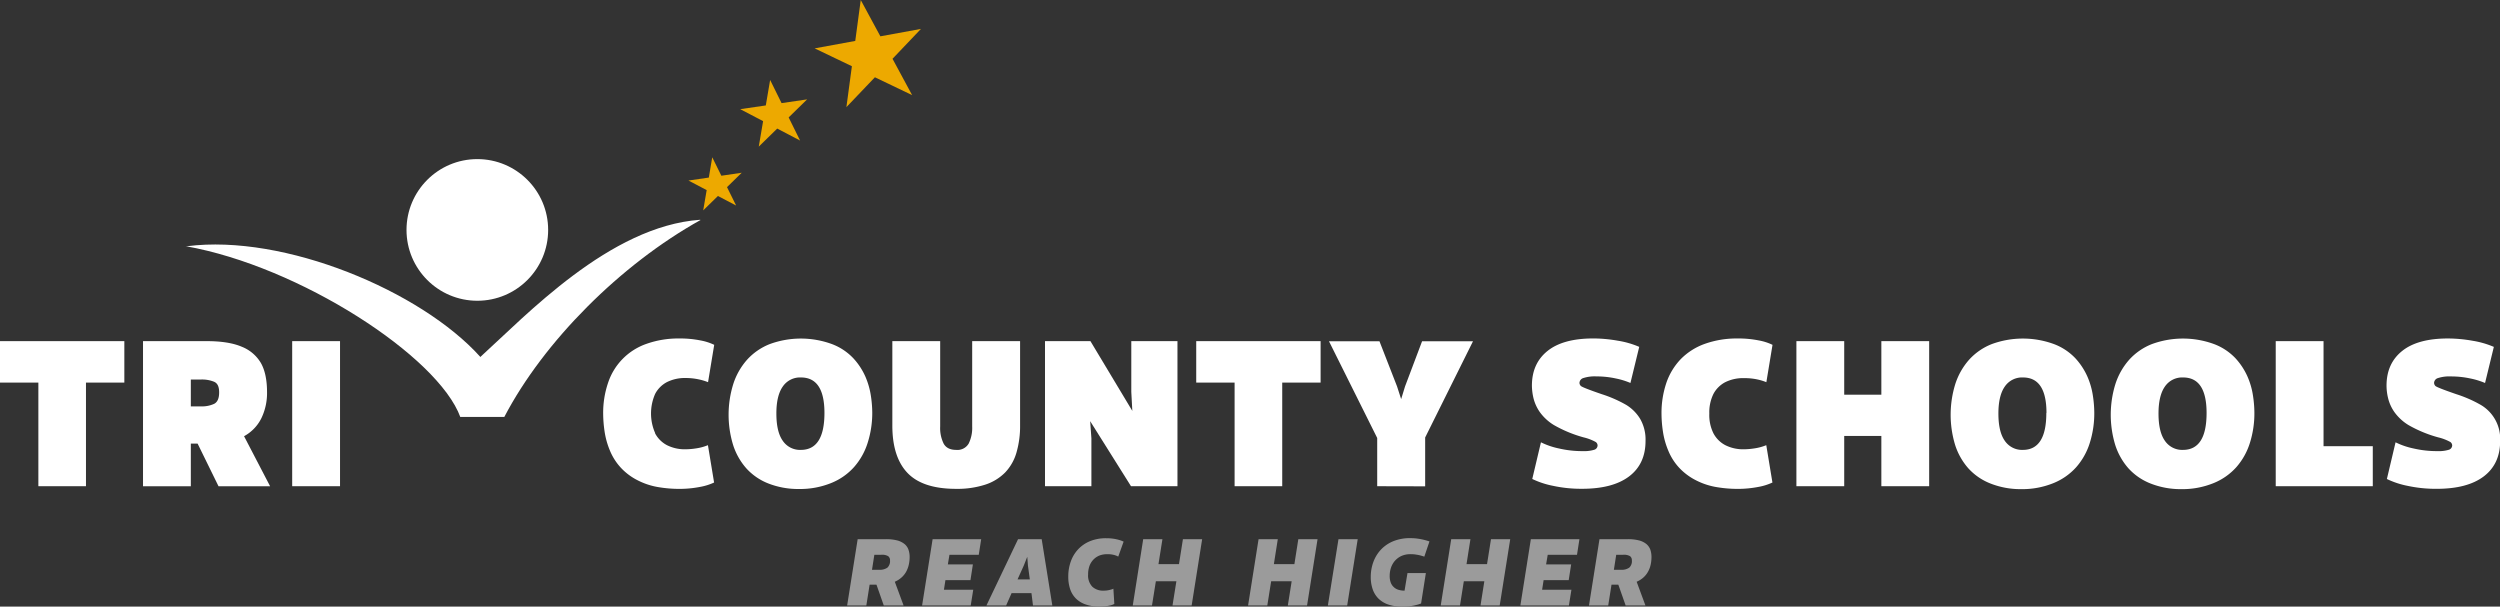
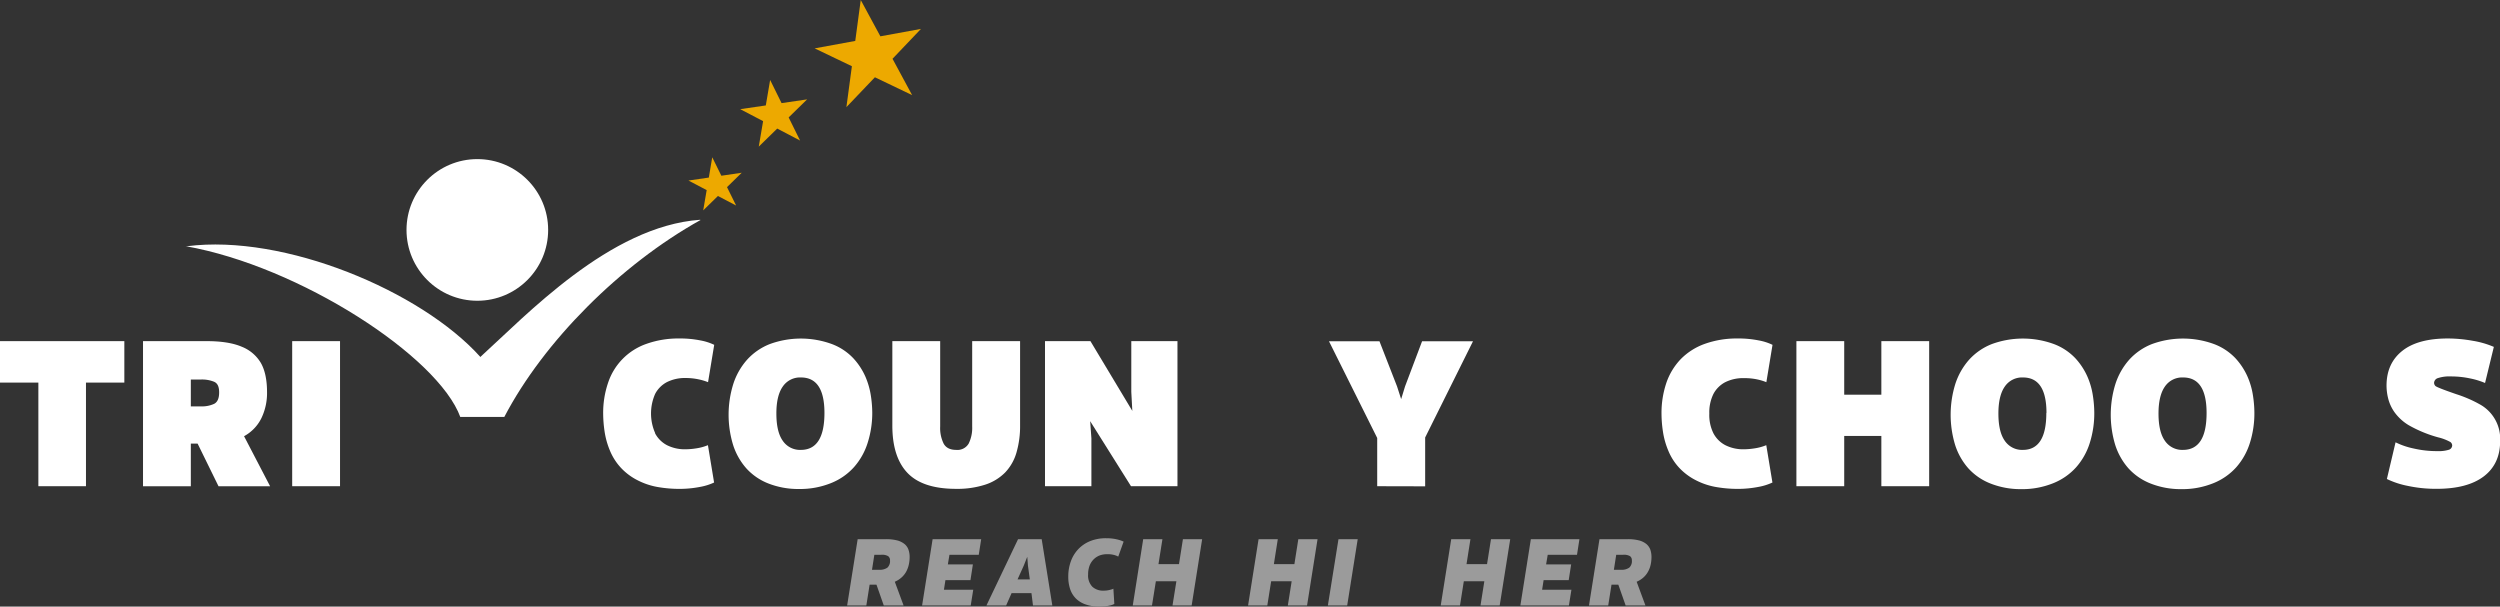
<svg xmlns="http://www.w3.org/2000/svg" viewBox="0 0 852.87 206.94">
  <rect x="0" y="0" width="852.87" height="206.94" fill="#333333" stroke="none" />
  <defs>
    <style>.cls-1{fill:#eda900;}.cls-2{fill:#fff;}.cls-3{fill:#9b9b9b;}</style>
  </defs>
  <g id="Layer_2" data-name="Layer 2">
    <g id="Layer_2-2" data-name="Layer 2">
      <polygon class="cls-1" points="311.17 32.45 298.47 26.36 288.75 36.55 290.62 22.59 277.92 16.5 291.77 13.96 293.64 0 300.34 12.39 314.19 9.86 304.48 20.05 311.17 32.45" />
      <polygon class="cls-1" points="272.95 47.95 265.15 43.86 258.85 50.02 260.33 41.33 252.53 37.24 261.25 35.97 262.73 27.28 266.63 35.18 275.35 33.9 269.05 40.06 272.95 47.95" />
      <polygon class="cls-1" points="251.13 70.12 244.92 66.86 239.9 71.77 241.08 64.85 234.86 61.59 241.81 60.58 242.98 53.66 246.09 59.95 253.04 58.93 248.02 63.84 251.13 70.12" />
      <circle class="cls-2" cx="162.84" cy="78.44" r="24.16" />
      <path class="cls-2" d="M63.81,84c33.18-4.27,79.79,15.25,100,37.7v.13c15.62-14.16,44.17-44.66,75-46.85l.17.08c-27.33,15.21-53.51,41.47-66.93,67.17h-15v.08c-7.56-20.74-54.9-51.48-93.7-58.32" />
      <path class="cls-2" d="M13.09,165.87V130.52H0V116.38H42.42v14.14H29.33v35.35Z" />
      <path class="cls-2" d="M70.56,116.38q7.43,0,11.87,1.89A13.16,13.16,0,0,1,89,123.83q2.1,3.69,2.1,10a19.77,19.77,0,0,1-1.92,8.82,14.12,14.12,0,0,1-5.92,6.16l8.89,17.08H74.55l-7.14-14.56H65.1v14.56H48.79V116.38ZM65.1,138.64h3.5a9.87,9.87,0,0,0,4.45-.87c1.14-.59,1.71-1.88,1.71-3.89s-.57-3.13-1.71-3.64a11,11,0,0,0-4.45-.77H65.1Z" />
      <path class="cls-2" d="M99.68,165.87V116.38H116v49.49Z" />
      <path class="cls-2" d="M223.47,147.81a9.69,9.69,0,0,0,4.06,4.06,13.56,13.56,0,0,0,6.48,1.4,24.31,24.31,0,0,0,3.5-.31,17,17,0,0,0,4-1.09l2.1,12.74a19.46,19.46,0,0,1-4.87,1.51,36.51,36.51,0,0,1-7.24.66,43.07,43.07,0,0,1-6.86-.59,24,24,0,0,1-7-2.28,20.27,20.27,0,0,1-5.7-4.2,19.51,19.51,0,0,1-3.79-5.81,27.07,27.07,0,0,1-1.89-6.65,43.54,43.54,0,0,1-.49-6.09,31.86,31.86,0,0,1,1.65-10.5,21.06,21.06,0,0,1,13.16-13.37,32.44,32.44,0,0,1,11.24-1.82,35.07,35.07,0,0,1,7.1.66,18.35,18.35,0,0,1,4.73,1.51l-2.1,12.74a18.66,18.66,0,0,0-3.4-1,20.75,20.75,0,0,0-4.16-.42,13.68,13.68,0,0,0-6.48,1.4,9.53,9.53,0,0,0-4,4,16.57,16.57,0,0,0,0,13.4Z" />
      <path class="cls-2" d="M262.11,164.93a19.84,19.84,0,0,1-7.56-5.22,22.25,22.25,0,0,1-4.48-8,35.28,35.28,0,0,1,.07-20.65,23.11,23.11,0,0,1,4.69-8.3,20.59,20.59,0,0,1,7.81-5.39,30.81,30.81,0,0,1,21.14,0,19.45,19.45,0,0,1,7.31,4.83,22.75,22.75,0,0,1,4.1,6.2,26.18,26.18,0,0,1,1.89,6.51,39.83,39.83,0,0,1,.49,5.88A33.51,33.51,0,0,1,296,151.07a22.8,22.8,0,0,1-4.66,8.29,20.91,20.91,0,0,1-7.87,5.46,28.25,28.25,0,0,1-10.85,2A27.88,27.88,0,0,1,262.11,164.93Zm19.15-24.05q0-12.1-8-12.11a7.12,7.12,0,0,0-6.23,3.12q-2.18,3.11-2.17,9.2c0,4.15.73,7.26,2.2,9.31a7.1,7.1,0,0,0,6.13,3.08Q281.25,153.48,281.26,140.88Z" />
      <path class="cls-2" d="M331.66,116.38H348V145a32.37,32.37,0,0,1-1.23,9.38,16.38,16.38,0,0,1-3.85,6.79,16.83,16.83,0,0,1-6.82,4.17,30.76,30.76,0,0,1-9.94,1.43q-11.42,0-16.6-5.46T304.42,145V116.38h16.32V145.5a12,12,0,0,0,1.19,5.85q1.19,2.13,4.27,2.13a4.44,4.44,0,0,0,4.27-2.17,12.11,12.11,0,0,0,1.19-5.81Z" />
      <path class="cls-2" d="M385.84,165.87l-13.93-22.19.42,5.88v16.31H356.5V116.38H372l14.29,23.8-.35-6.51V116.38h15.75v49.49Z" />
-       <path class="cls-2" d="M421.18,165.87V130.52H408.09V116.38h42.43v14.14H437.43v35.35Z" />
      <path class="cls-2" d="M469.83,165.87V149.42l-16.45-33H470.6l6,15.4,1.4,4.34,1.33-4.34,5.81-15.4h17.37l-16.32,32.83v16.66Z" />
-       <path class="cls-2" d="M525.69,150.89a25.42,25.42,0,0,0,6.13,2.1,35.41,35.41,0,0,0,8.15.91,11.8,11.8,0,0,0,3.85-.45,1.57,1.57,0,0,0,1.19-1.51,1.49,1.49,0,0,0-.63-1.15,16.31,16.31,0,0,0-4.13-1.58A43.25,43.25,0,0,1,530.1,145a16.43,16.43,0,0,1-4.76-4.37,14.2,14.2,0,0,1-2.17-4.69,19.19,19.19,0,0,1-.56-4.38q0-7.56,5.32-11.83t15.61-4.27a48.71,48.71,0,0,1,8.37.77,30.51,30.51,0,0,1,7.31,2.1l-3,12.32a25.34,25.34,0,0,0-5-1.54,30.94,30.94,0,0,0-6.65-.7,12.49,12.49,0,0,0-4.41.56,1.82,1.82,0,0,0-1.33,1.68,1.56,1.56,0,0,0,.46,1q.45.52,7.17,2.83a43.21,43.21,0,0,1,8.3,3.64,14.28,14.28,0,0,1,4.79,4.8,14.13,14.13,0,0,1,1.82,7.52q0,7.84-5.6,12.08t-16.1,4.23a45.4,45.4,0,0,1-9.8-1,29.21,29.21,0,0,1-7.14-2.35Z" />
      <path class="cls-2" d="M584.53,147.81a9.64,9.64,0,0,0,4.06,4.06,13.55,13.55,0,0,0,6.47,1.4,24.19,24.19,0,0,0,3.5-.31,17,17,0,0,0,4-1.09l2.1,12.74a19.23,19.23,0,0,1-4.86,1.51,36.62,36.62,0,0,1-7.25.66,43.16,43.16,0,0,1-6.86-.59,23.94,23.94,0,0,1-7-2.28,20.46,20.46,0,0,1-5.71-4.2,19.29,19.29,0,0,1-3.78-5.81,27.07,27.07,0,0,1-1.89-6.65,42.07,42.07,0,0,1-.49-6.09,32.12,32.12,0,0,1,1.64-10.5,21.94,21.94,0,0,1,4.94-8.16,21.69,21.69,0,0,1,8.23-5.21,32.38,32.38,0,0,1,11.23-1.82,35.17,35.17,0,0,1,7.11.66,18.26,18.26,0,0,1,4.72,1.51l-2.1,12.74a18.53,18.53,0,0,0-3.39-1A20.92,20.92,0,0,0,595,129a13.66,13.66,0,0,0-6.47,1.4,9.55,9.55,0,0,0-4,4,14.14,14.14,0,0,0-1.4,6.68A14,14,0,0,0,584.53,147.81Z" />
      <path class="cls-2" d="M641.82,165.87V148.72H629.15v17.15H612.84V116.38h16.31v18.27h12.67V116.38h16.31v49.49Z" />
      <path class="cls-2" d="M679,164.93a20,20,0,0,1-7.56-5.22,22.4,22.4,0,0,1-4.48-8,35.5,35.5,0,0,1,.07-20.65,23.26,23.26,0,0,1,4.69-8.3,20.59,20.59,0,0,1,7.81-5.39,30.81,30.81,0,0,1,21.14,0,19.57,19.57,0,0,1,7.32,4.83,22.94,22.94,0,0,1,4.09,6.2,25.36,25.36,0,0,1,1.89,6.51,39.83,39.83,0,0,1,.49,5.88,33.51,33.51,0,0,1-1.54,10.33,22.78,22.78,0,0,1-4.65,8.29,21,21,0,0,1-7.88,5.46,28.22,28.22,0,0,1-10.85,2A27.88,27.88,0,0,1,679,164.93Zm19.15-24.05q0-12.1-8-12.11a7.13,7.13,0,0,0-6.23,3.12q-2.17,3.11-2.17,9.2c0,4.15.73,7.26,2.2,9.31a7.11,7.11,0,0,0,6.13,3.08Q698.11,153.48,698.1,140.88Z" />
      <path class="cls-2" d="M733.62,164.93a20,20,0,0,1-7.56-5.22,22.4,22.4,0,0,1-4.48-8,35.5,35.5,0,0,1,.07-20.65,23.26,23.26,0,0,1,4.69-8.3,20.59,20.59,0,0,1,7.81-5.39,30.81,30.81,0,0,1,21.14,0,19.57,19.57,0,0,1,7.32,4.83,22.94,22.94,0,0,1,4.09,6.2,25.36,25.36,0,0,1,1.89,6.51,39.83,39.83,0,0,1,.49,5.88,33.51,33.51,0,0,1-1.54,10.33,22.78,22.78,0,0,1-4.65,8.29,21,21,0,0,1-7.88,5.46,28.22,28.22,0,0,1-10.85,2A27.88,27.88,0,0,1,733.62,164.93Zm19.15-24.05q0-12.1-8-12.11a7.13,7.13,0,0,0-6.23,3.12q-2.17,3.11-2.17,9.2c0,4.15.73,7.26,2.2,9.31a7.11,7.11,0,0,0,6.13,3.08Q752.78,153.48,752.77,140.88Z" />
-       <path class="cls-2" d="M776.36,165.87V116.38h16.31v35.84h16.8v13.65Z" />
-       <path class="cls-2" d="M817.24,150.89a25.33,25.33,0,0,0,6.12,2.1,35.49,35.49,0,0,0,8.16.91,11.85,11.85,0,0,0,3.85-.45,1.59,1.59,0,0,0,1.19-1.51,1.49,1.49,0,0,0-.63-1.15,16.49,16.49,0,0,0-4.13-1.58,43.25,43.25,0,0,1-10.15-4.2,16.43,16.43,0,0,1-4.76-4.37,14,14,0,0,1-2.17-4.69,18.65,18.65,0,0,1-.56-4.38q0-7.56,5.32-11.83t15.61-4.27a48.71,48.71,0,0,1,8.37.77,30.65,30.65,0,0,1,7.31,2.1l-3,12.32a25.34,25.34,0,0,0-5-1.54,31,31,0,0,0-6.65-.7,12.49,12.49,0,0,0-4.41.56,1.8,1.8,0,0,0-1.33,1.68,1.59,1.59,0,0,0,.45,1q.47.52,7.18,2.83a43.21,43.21,0,0,1,8.3,3.64,13.44,13.44,0,0,1,6.61,12.32q0,7.84-5.6,12.08t-16.1,4.23a45.4,45.4,0,0,1-9.8-1,29.21,29.21,0,0,1-7.14-2.35Z" />
+       <path class="cls-2" d="M817.24,150.89a25.33,25.33,0,0,0,6.12,2.1,35.49,35.49,0,0,0,8.16.91,11.85,11.85,0,0,0,3.85-.45,1.59,1.59,0,0,0,1.19-1.51,1.49,1.49,0,0,0-.63-1.15,16.49,16.49,0,0,0-4.13-1.58,43.25,43.25,0,0,1-10.15-4.2,16.43,16.43,0,0,1-4.76-4.37,14,14,0,0,1-2.17-4.69,18.65,18.65,0,0,1-.56-4.38q0-7.56,5.32-11.83t15.61-4.27a48.71,48.71,0,0,1,8.37.77,30.65,30.65,0,0,1,7.31,2.1l-3,12.32a25.34,25.34,0,0,0-5-1.54,31,31,0,0,0-6.65-.7,12.49,12.49,0,0,0-4.41.56,1.8,1.8,0,0,0-1.33,1.68,1.59,1.59,0,0,0,.45,1q.47.52,7.18,2.83a43.21,43.21,0,0,1,8.3,3.64,13.44,13.44,0,0,1,6.61,12.32q0,7.84-5.6,12.08t-16.1,4.23a45.4,45.4,0,0,1-9.8-1,29.21,29.21,0,0,1-7.14-2.35" />
      <path class="cls-3" d="M306.14,184.38a6.63,6.63,0,0,1,2.48,1.25,4.38,4.38,0,0,1,1.31,1.92,7.48,7.48,0,0,1,.39,2.47,11.62,11.62,0,0,1-.28,2.59,9.19,9.19,0,0,1-.86,2.35,7.46,7.46,0,0,1-1.57,2,8.31,8.31,0,0,1-2.35,1.5l3,8.1h-6.76l-2.49-7.1h-2.34l-1.12,7.1H289l3.59-22.62h9.69A14.63,14.63,0,0,1,306.14,184.38Zm-6.29,10a4.53,4.53,0,0,0,2.9-.74,3.07,3.07,0,0,0,.88-2.46,1.7,1.7,0,0,0-.63-1.44,4.07,4.07,0,0,0-2.35-.48h-2.37l-.8,5.12Z" />
      <path class="cls-3" d="M318.16,183.94h16.57l-.83,5.34h-10l-.54,3.26h8.54l-.83,5.38h-8.54l-.51,3.26h10l-.86,5.38H314.57Z" />
      <path class="cls-3" d="M359,206.56H352.4l-.52-4.22H345.1l-1.86,4.22h-6.72l10.79-22.62h8.06Zm-11.87-8.9h4.19l-.64-4.73-.23-3-1.18,3Z" />
      <path class="cls-3" d="M375.28,189.44a6,6,0,0,0-2.13,1.33,6.22,6.22,0,0,0-1.43,2.17,8.2,8.2,0,0,0-.51,3,5.5,5.5,0,0,0,1.46,4.24,5.37,5.37,0,0,0,3.76,1.32,8.29,8.29,0,0,0,2.4-.32,4.29,4.29,0,0,0,1-.35l.32,5.19a4.5,4.5,0,0,1-1.22.47c-.42.11-.95.21-1.58.31a14.75,14.75,0,0,1-2.26.14,13.78,13.78,0,0,1-4.68-.72,8.84,8.84,0,0,1-3.33-2,8.23,8.23,0,0,1-2-3.24,13.25,13.25,0,0,1-.64-4.27,15.09,15.09,0,0,1,.85-5.13,11.9,11.9,0,0,1,2.49-4.16,11.55,11.55,0,0,1,4.08-2.8,14.15,14.15,0,0,1,5.57-1,15.72,15.72,0,0,1,2.53.18,14.61,14.61,0,0,1,1.82.4,10.87,10.87,0,0,1,1.54.57l-1.82,5.09s-.08,0-.24-.09a5.12,5.12,0,0,0-.69-.29,7.78,7.78,0,0,0-1.12-.29,8.77,8.77,0,0,0-1.54-.13A7.56,7.56,0,0,0,375.28,189.44Z" />
      <path class="cls-3" d="M401.32,198.3h-7L393,206.56h-6.56L390,183.94h6.56l-1.35,8.51h7l1.34-8.51h6.56l-3.58,22.62H400Z" />
      <path class="cls-3" d="M440.65,198.3h-7l-1.31,8.26h-6.56l3.58-22.62h6.56l-1.34,8.51h7l1.34-8.51h6.56l-3.58,22.62h-6.56Z" />
      <path class="cls-3" d="M456.62,183.94h6.56l-3.59,22.62H453Z" />
-       <path class="cls-3" d="M478.11,189.66a6.79,6.79,0,0,0-2.26,1.68,6.94,6.94,0,0,0-1.33,2.37,8.77,8.77,0,0,0-.43,2.74,6.39,6.39,0,0,0,.38,2.35,4.08,4.08,0,0,0,1.08,1.55,4,4,0,0,0,1.61.88,7.09,7.09,0,0,0,2,.27l1-6h6.27l-1.63,10.37a10.42,10.42,0,0,1-1.73.54,15.29,15.29,0,0,1-2,.38,19.09,19.09,0,0,1-2.62.16,14.58,14.58,0,0,1-4.9-.73,8.88,8.88,0,0,1-3.36-2.08,8.35,8.35,0,0,1-1.93-3.2,12.59,12.59,0,0,1-.63-4.07,14.9,14.9,0,0,1,.91-5.21,12.35,12.35,0,0,1,2.64-4.24,12.1,12.1,0,0,1,4.24-2.83,14.92,14.92,0,0,1,5.72-1,17.6,17.6,0,0,1,2.6.18,20.71,20.71,0,0,1,2.07.4c.68.17,1.3.35,1.85.54l-1.76,5.19c-.42-.15-.88-.29-1.37-.42s-.91-.2-1.46-.29a11.44,11.44,0,0,0-1.68-.13A7.53,7.53,0,0,0,478.11,189.66Z" />
      <path class="cls-3" d="M506.38,198.3h-7l-1.31,8.26H491.5l3.58-22.62h6.56l-1.34,8.51h7l1.35-8.51h6.56l-3.59,22.62h-6.55Z" />
      <path class="cls-3" d="M522.25,183.94h16.57l-.83,5.34H528l-.55,3.26H536l-.84,5.38H526.6l-.51,3.26h10l-.86,5.38H518.67Z" />
      <path class="cls-3" d="M559.22,184.38a6.56,6.56,0,0,1,2.48,1.25,4.49,4.49,0,0,1,1.32,1.92,7.76,7.76,0,0,1,.38,2.47,12.23,12.23,0,0,1-.27,2.59,8.86,8.86,0,0,1-.87,2.35,7.42,7.42,0,0,1-1.56,2,8.36,8.36,0,0,1-2.36,1.5l3,8.1h-6.75l-2.5-7.1h-2.33l-1.12,7.1h-6.56l3.58-22.62h9.7A14.6,14.6,0,0,1,559.22,184.38Zm-6.28,10a4.5,4.5,0,0,0,2.89-.74,3,3,0,0,0,.88-2.46,1.72,1.72,0,0,0-.62-1.44,4.09,4.09,0,0,0-2.35-.48h-2.37l-.8,5.12Z" />
    </g>
  </g>
</svg>